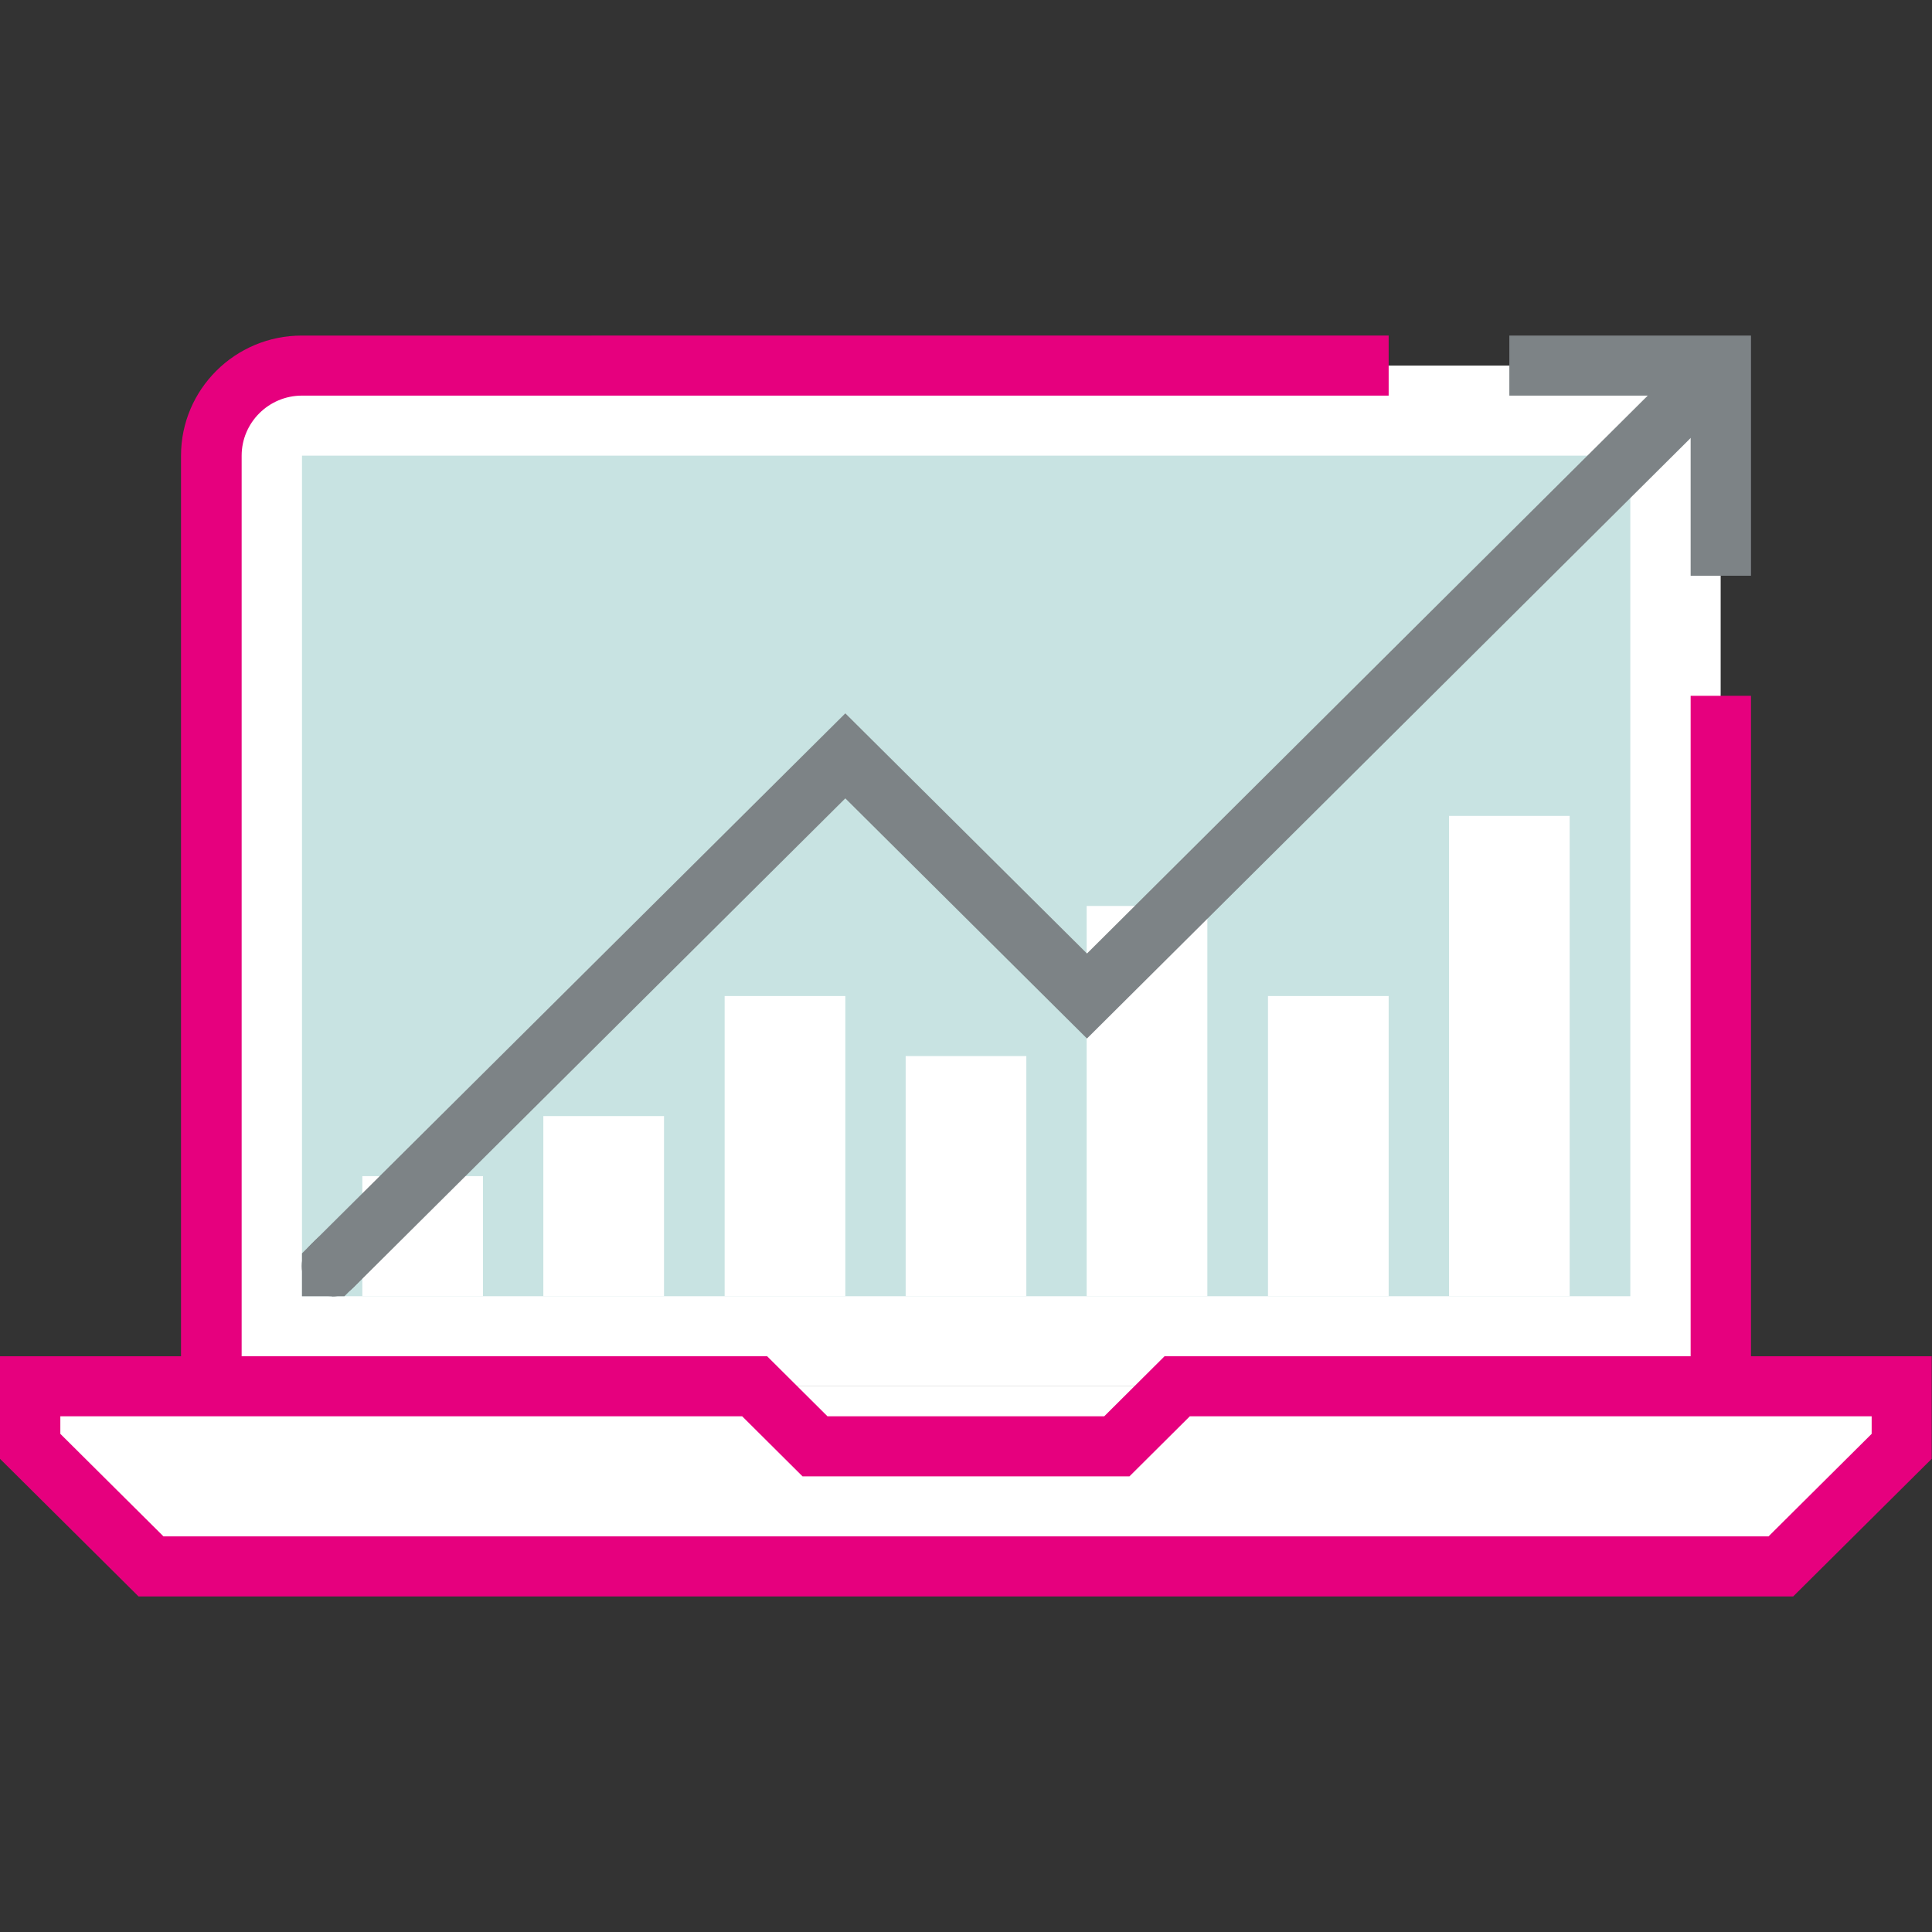
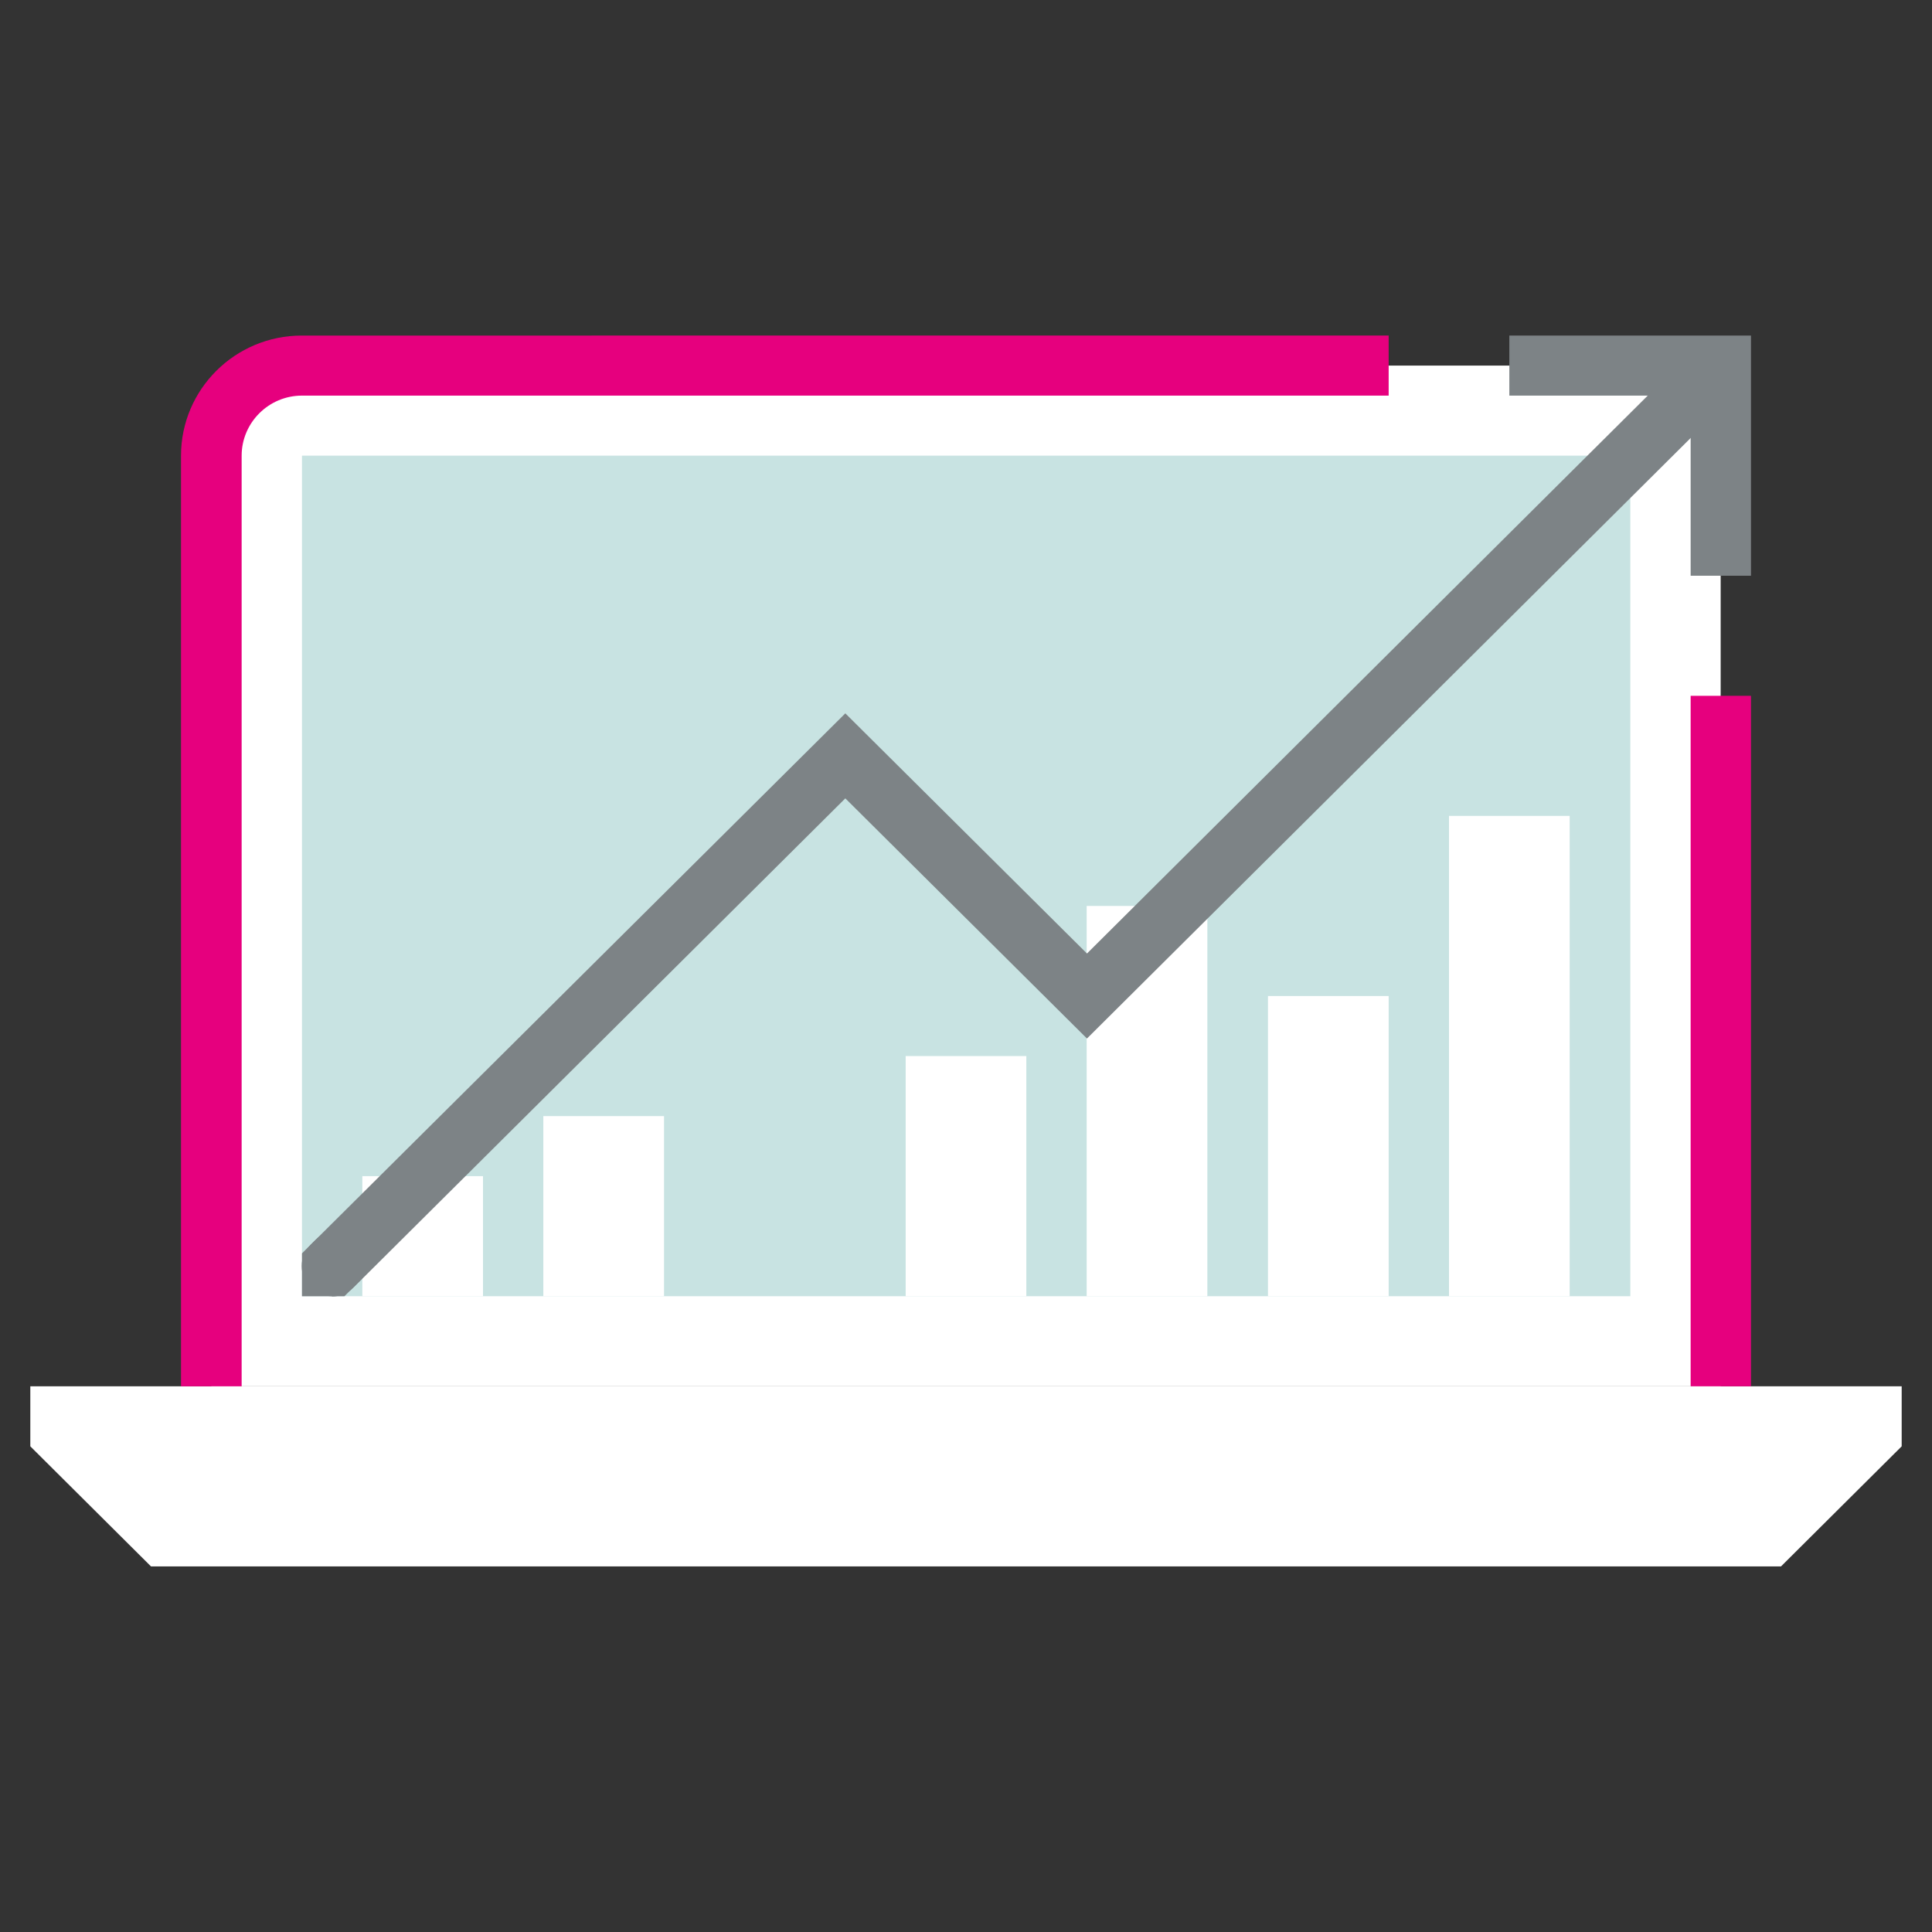
<svg xmlns="http://www.w3.org/2000/svg" id="Layer_1" data-name="Layer 1" width="65" height="65" viewBox="0 0 65 65">
  <rect x="0" y="0" width="65" height="65" fill="#333333" stroke="none" />
  <defs>
    <clipPath id="clippath">
      <rect x="10.16" y="15.33" width="44.69" height="28.28" fill="none" />
    </clipPath>
  </defs>
  <polygon points="59.92 52.7 5.08 52.7 1.02 48.66 1.02 46.64 63.98 46.64 63.98 48.66 59.92 52.7" fill="#fff" />
  <g>
-     <path d="M57.89,46.64V15.33c0-1.67-1.37-3.03-3.05-3.03H10.16c-1.68,0-3.05,1.36-3.05,3.03v31.31H57.89Z" fill="#fff" />
-     <path d="M60.34,53.71H4.66L0,49.08v-3.45H25.81l2.03,2.02h9.31l2.03-2.02h25.81v3.45l-4.66,4.63Zm-54.84-2.02H59.5l3.47-3.45v-.59h-22.94l-2.03,2.02h-11l-2.03-2.02H2.03v.59l3.47,3.45Z" fill="#e6007e" />
+     <path d="M57.89,46.64V15.33c0-1.67-1.37-3.03-3.05-3.03H10.16c-1.68,0-3.05,1.36-3.05,3.03v31.31Z" fill="#fff" />
    <path d="M8.12,46.64h-2.03V15.33c0-2.23,1.82-4.04,4.06-4.04H46.72v2.02H10.16c-1.12,0-2.03,.91-2.03,2.02v31.31Z" fill="#e6007e" />
    <rect x="56.88" y="23.41" width="2.03" height="23.23" fill="#e6007e" />
    <rect x="10.16" y="15.33" width="44.69" height="28.28" fill="#c8e3e2" />
    <rect x="12.19" y="39.57" width="4.06" height="4.04" fill="#fff" />
    <rect x="18.28" y="37.55" width="4.06" height="6.06" fill="#fff" />
-     <rect x="24.38" y="33.51" width="4.06" height="10.1" fill="#fff" />
    <rect x="30.47" y="35.53" width="4.06" height="8.08" fill="#fff" />
    <rect x="36.56" y="30.48" width="4.06" height="13.13" fill="#fff" />
    <rect x="42.66" y="33.51" width="4.06" height="10.1" fill="#fff" />
    <rect x="48.75" y="27.45" width="4.06" height="16.16" fill="#fff" />
    <polygon points="58.91 19.37 56.88 19.37 56.88 13.31 50.78 13.31 50.78 11.29 58.91 11.29 58.91 19.37" fill="#7d8386" />
    <path d="M11.17,43.61c-.26,0-.52-.1-.72-.3-.4-.4-.4-1.03,0-1.43L28.44,24l8.13,8.08L56.16,12.59c.4-.39,1.04-.39,1.44,0,.4,.4,.4,1.03,0,1.43l-21.03,20.92-8.13-8.08L11.89,43.32c-.2,.2-.46,.3-.72,.3" fill="#7d8386" />
  </g>
  <g clip-path="url(#clippath)">
    <path d="M8.97,45.8c-.26,0-.52-.1-.72-.3-.4-.4-.4-1.03,0-1.43l2.37-2.36c.4-.4,1.04-.4,1.44,0,.4,.4,.4,1.03,0,1.43l-2.37,2.36c-.2,.2-.46,.3-.72,.3" fill="#7d8386" />
  </g>
</svg>